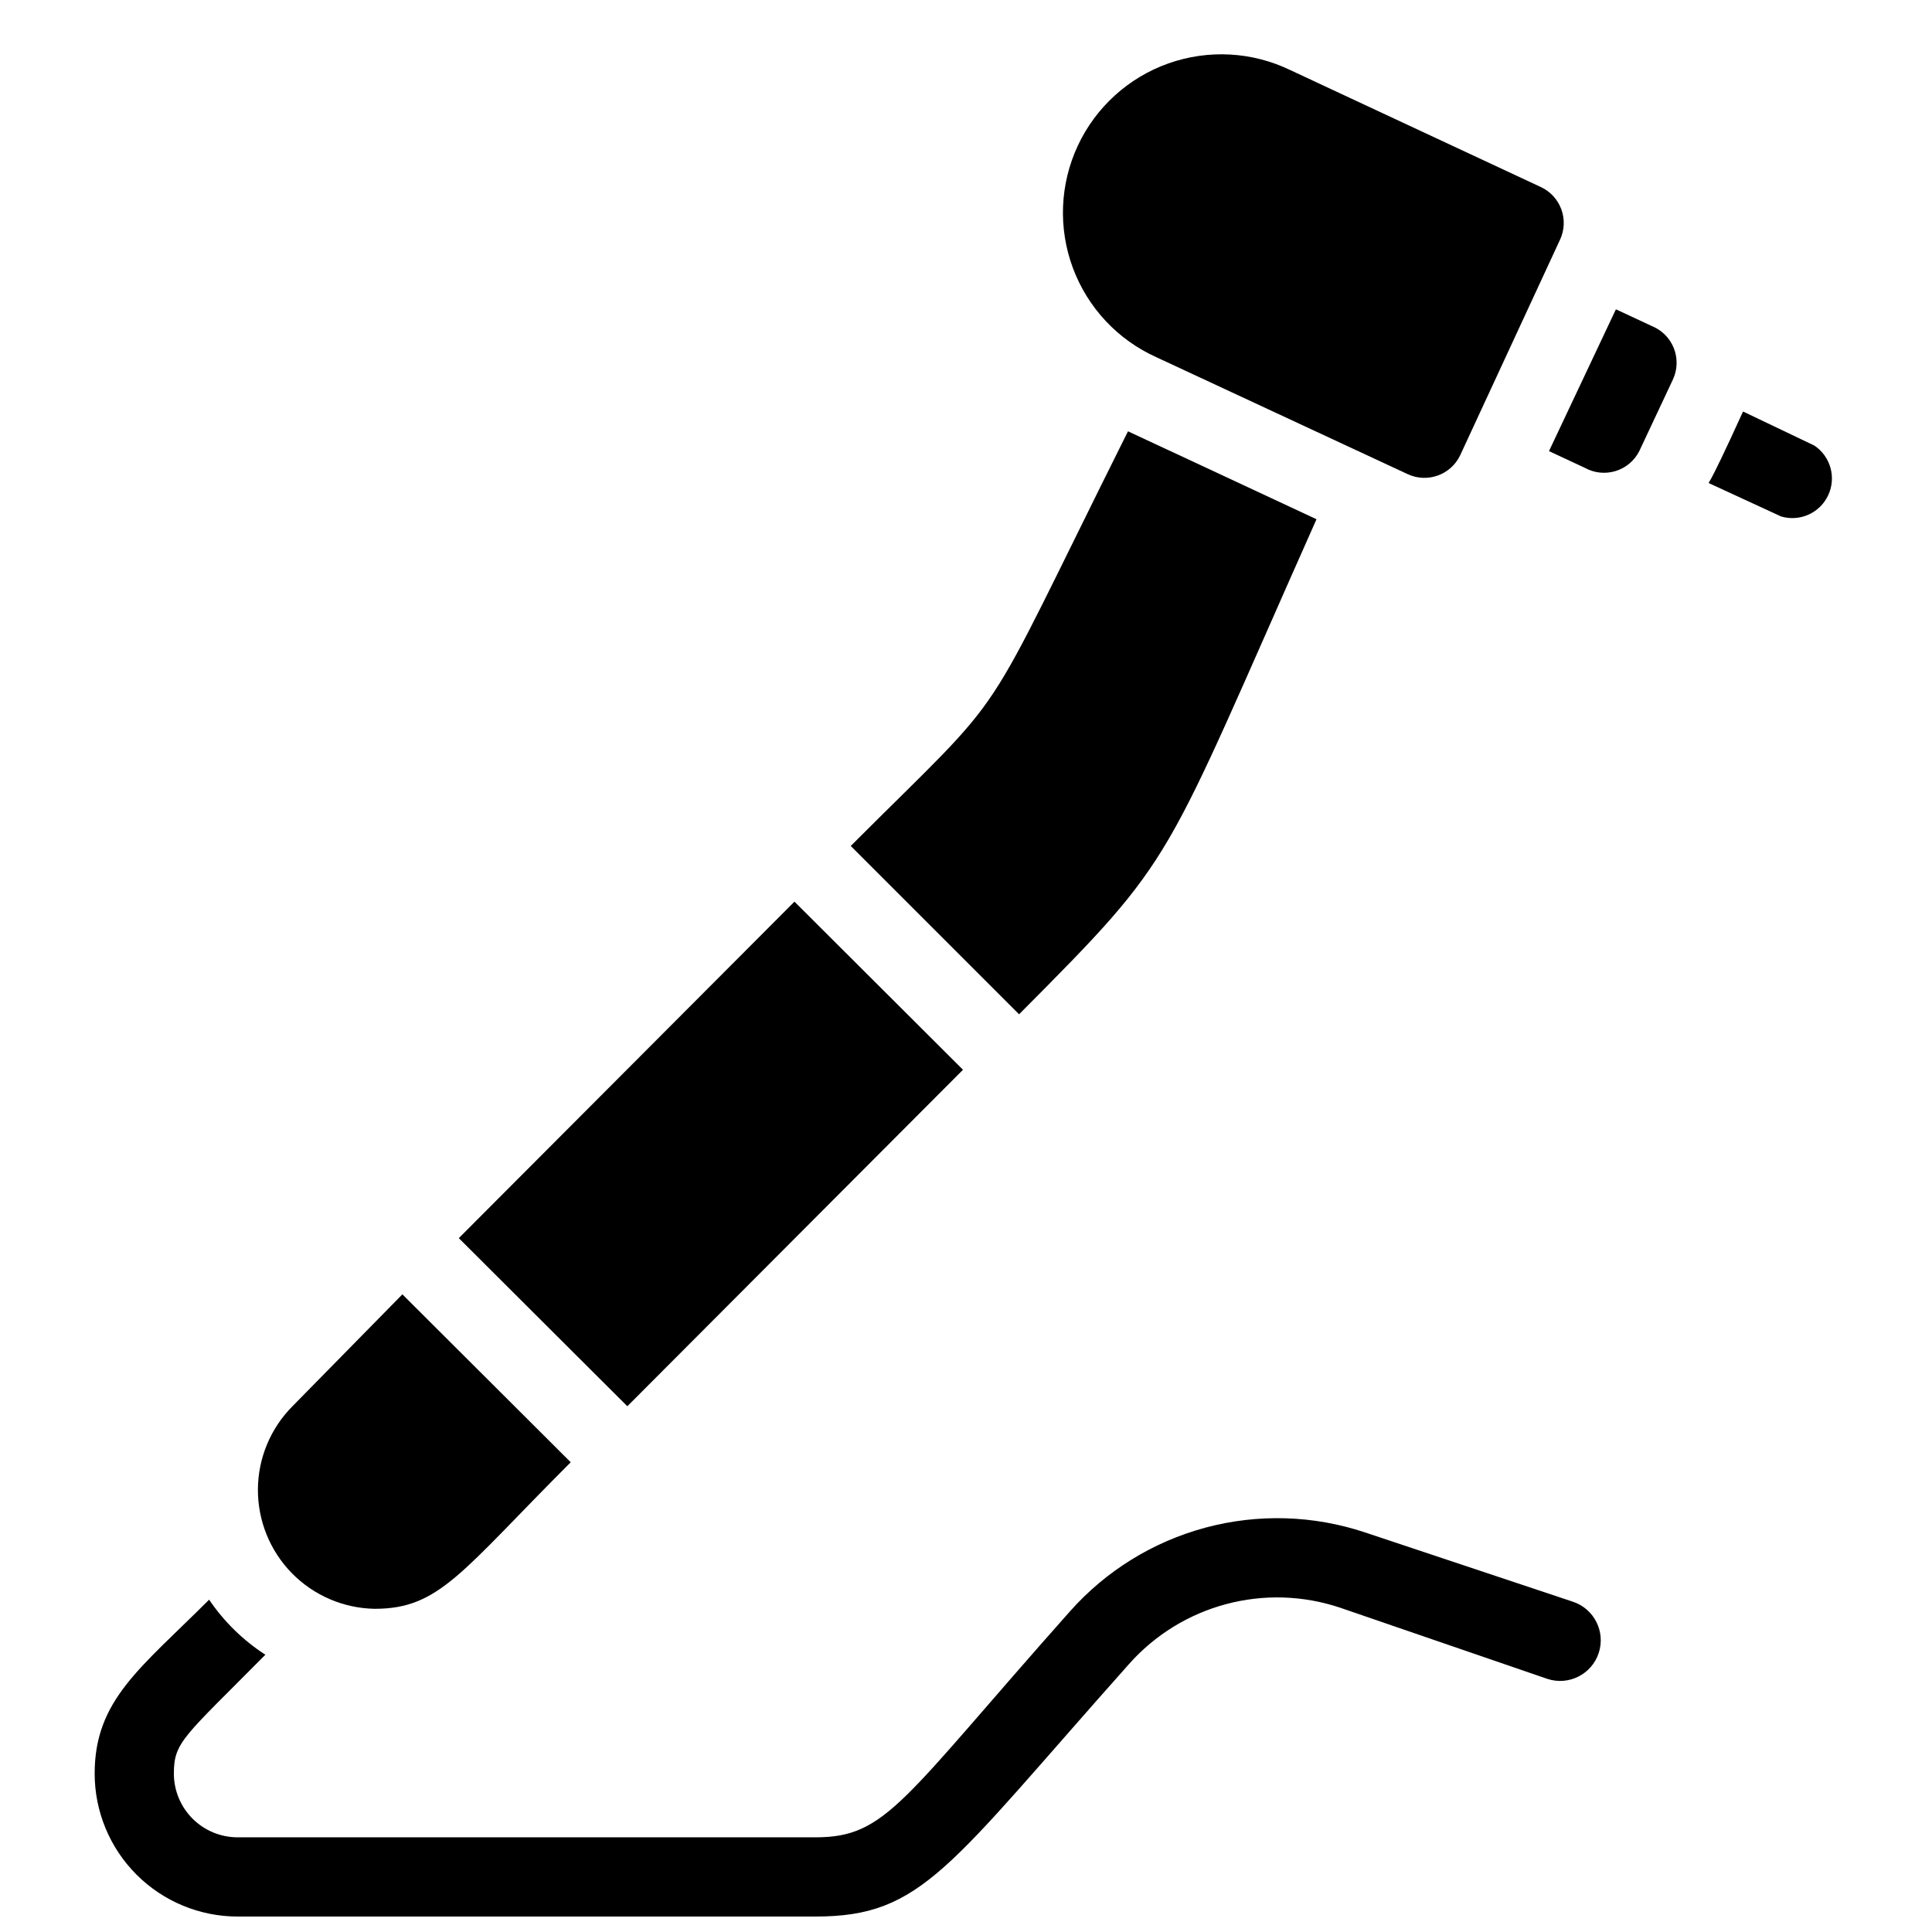
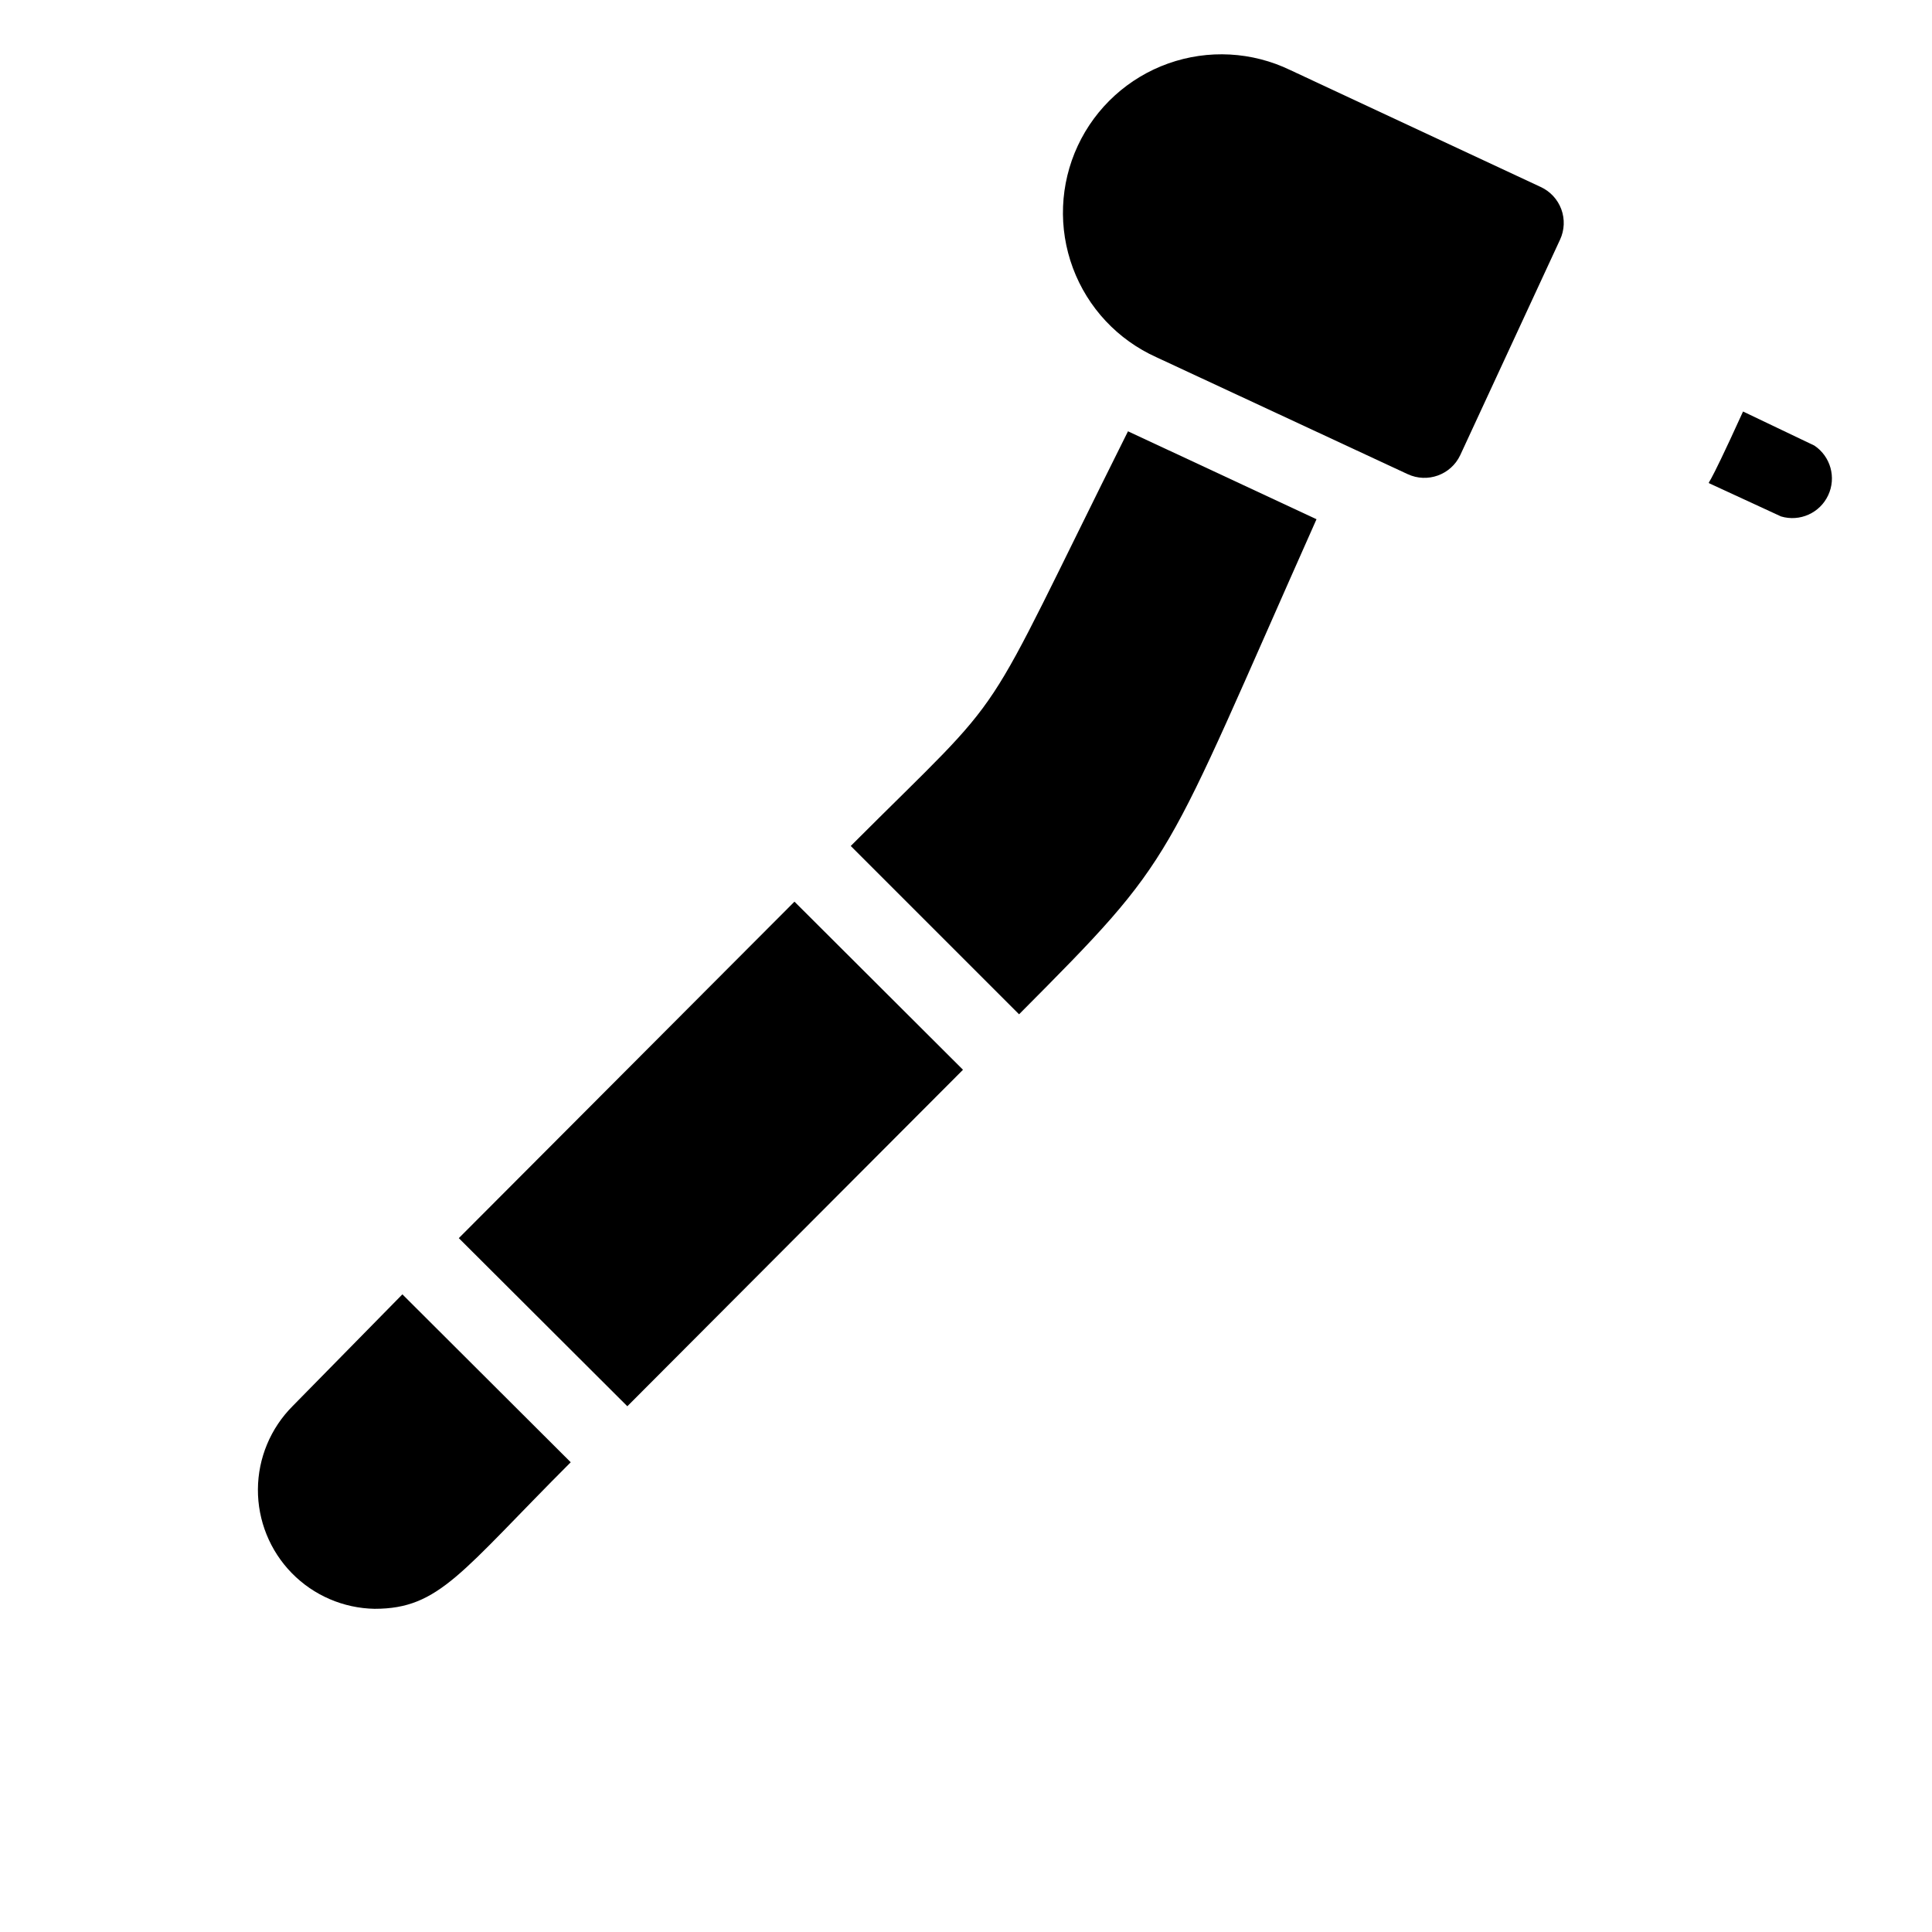
<svg xmlns="http://www.w3.org/2000/svg" width="800px" height="800px" version="1.1" viewBox="144 144 512 512">
  <defs>
    <clipPath id="a">
      <path d="m169 546h400v105.9h-400z" />
    </clipPath>
  </defs>
  <path d="m243.29 570.35c17.215 0 22.883-9.762 51.957-38.836l-44.609-44.5-29.074 29.598c-5.859 5.863-9.168 13.797-9.215 22.082-0.043 8.285 3.18 16.258 8.969 22.184 5.793 5.926 13.688 9.328 21.973 9.473z" />
  <path d="m265.59 472.12 88.953-89.172 44.66 44.551-88.953 89.172z" />
  <path d="m492.89 281.6-49.961-23.301c-41.039 82.184-29.391 65.809-73.473 109.89l44.609 44.609c42.508-42.719 37.367-38.102 78.824-131.2z" />
  <path d="m450.48 238.68 66.543 30.965v-0.004c5.25 2.465 11.496 0.207 13.961-5.035l26.449-57.102c1.176-2.531 1.297-5.426 0.332-8.047-0.969-2.621-2.938-4.746-5.473-5.91l-66.336-30.965c-10.117-4.894-21.773-5.527-32.363-1.758-10.586 3.769-19.223 11.625-23.973 21.812-4.746 10.188-5.215 21.852-1.293 32.383 3.918 10.535 11.898 19.055 22.152 23.66z" />
  <path d="m624.82 262.08-18.895-9.027c-10.496 23.09-9.027 17.949-9.027 18.996l19.102 8.816h0.004c4.973 1.477 10.277-0.906 12.48-5.606 2.203-4.695 0.648-10.297-3.664-13.18z" />
-   <path d="m581.68 230.38-9.445-4.41-17.738 37.578 9.445 4.41v-0.004c2.496 1.398 5.449 1.715 8.184 0.883 2.734-0.832 5.008-2.742 6.301-5.289l8.922-18.996v-0.004c1.215-2.621 1.293-5.625 0.223-8.305-1.074-2.68-3.203-4.801-5.891-5.863z" />
  <g clip-path="url(#a)">
-     <path d="m560.8 568.46-55.102-18.371c-13.66-4.543-28.352-4.977-42.25-1.246-13.902 3.734-26.402 11.465-35.945 22.238-44.504 50.066-48.492 59.828-67.387 59.828h-153.14c-4.481 0-8.781-1.781-11.949-4.949-3.168-3.168-4.949-7.465-4.949-11.949 0-8.398 2.625-9.656 24.246-31.488-5.894-3.816-10.961-8.777-14.906-14.59-18.156 18.16-30.332 26.555-30.332 46.078 0 10.051 3.992 19.688 11.098 26.793 7.106 7.106 16.742 11.098 26.793 11.098h153.14c28.445 0 35.16-13.121 83.129-66.965 6.828-7.676 15.758-13.18 25.684-15.828 9.926-2.652 20.41-2.328 30.156 0.926l55 18.891c5.648 1.855 11.734-1.223 13.59-6.875 1.855-5.652-1.223-11.734-6.875-13.59z" />
-   </g>
+     </g>
</svg>